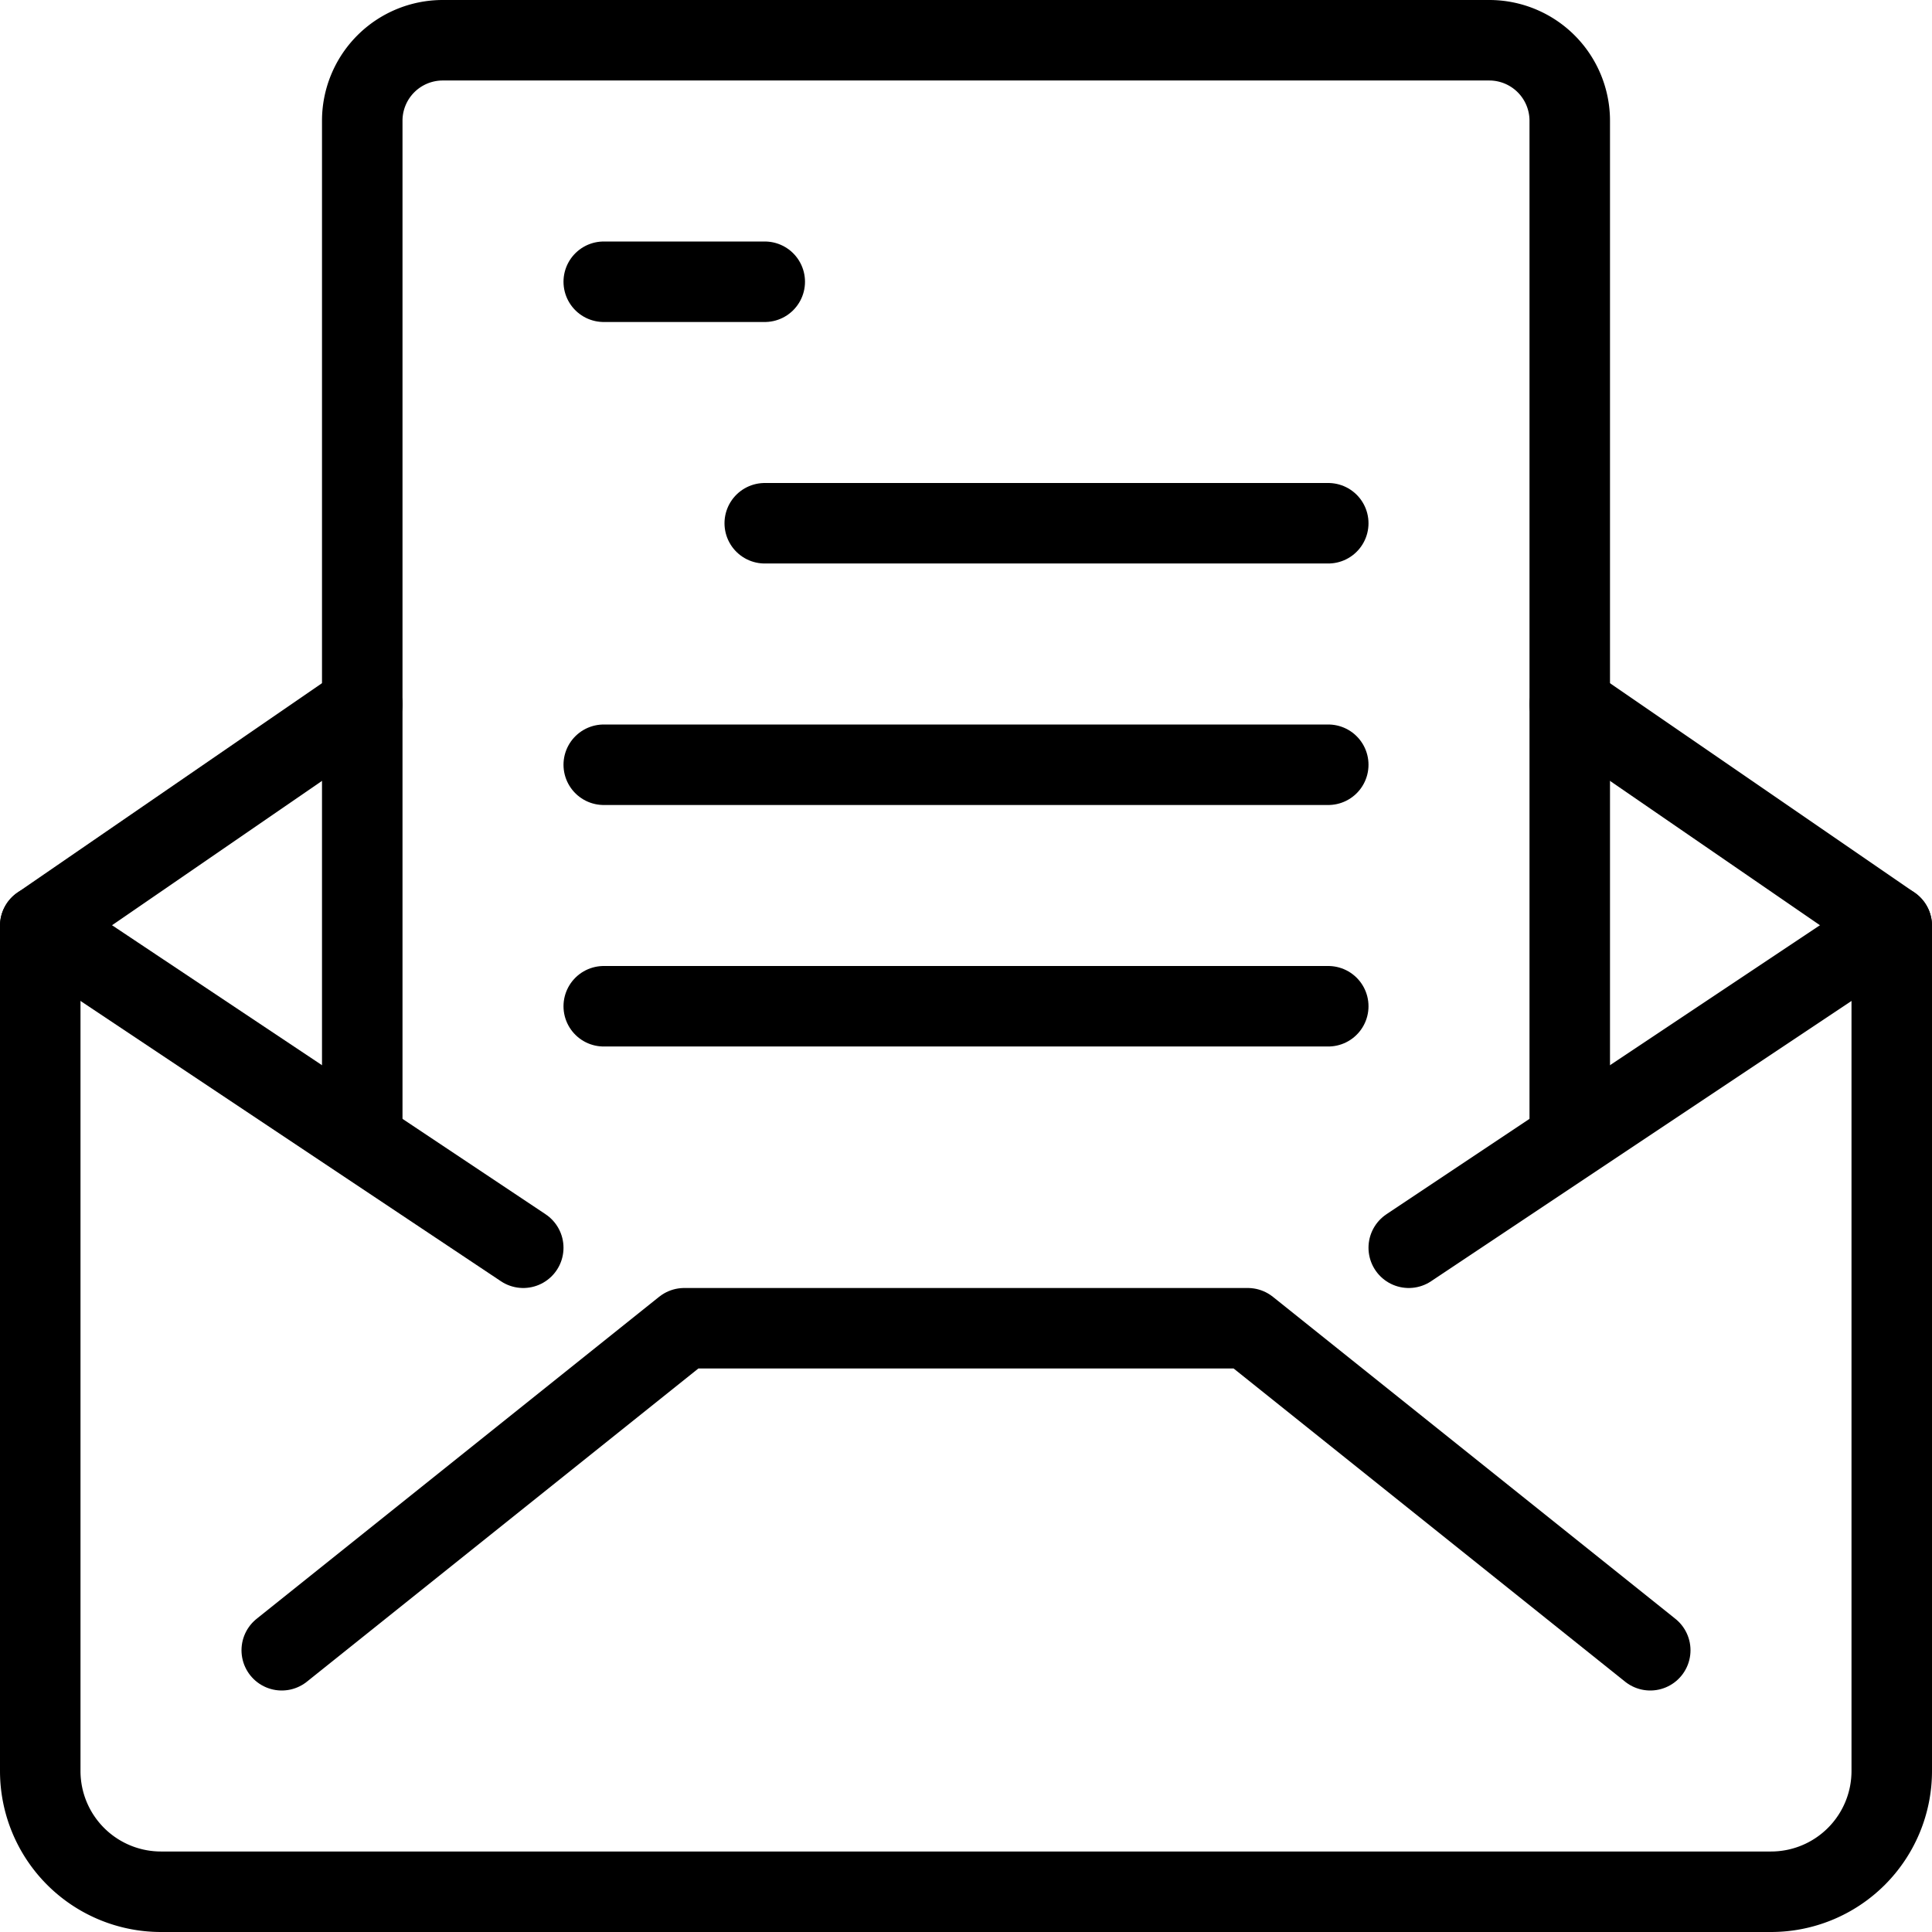
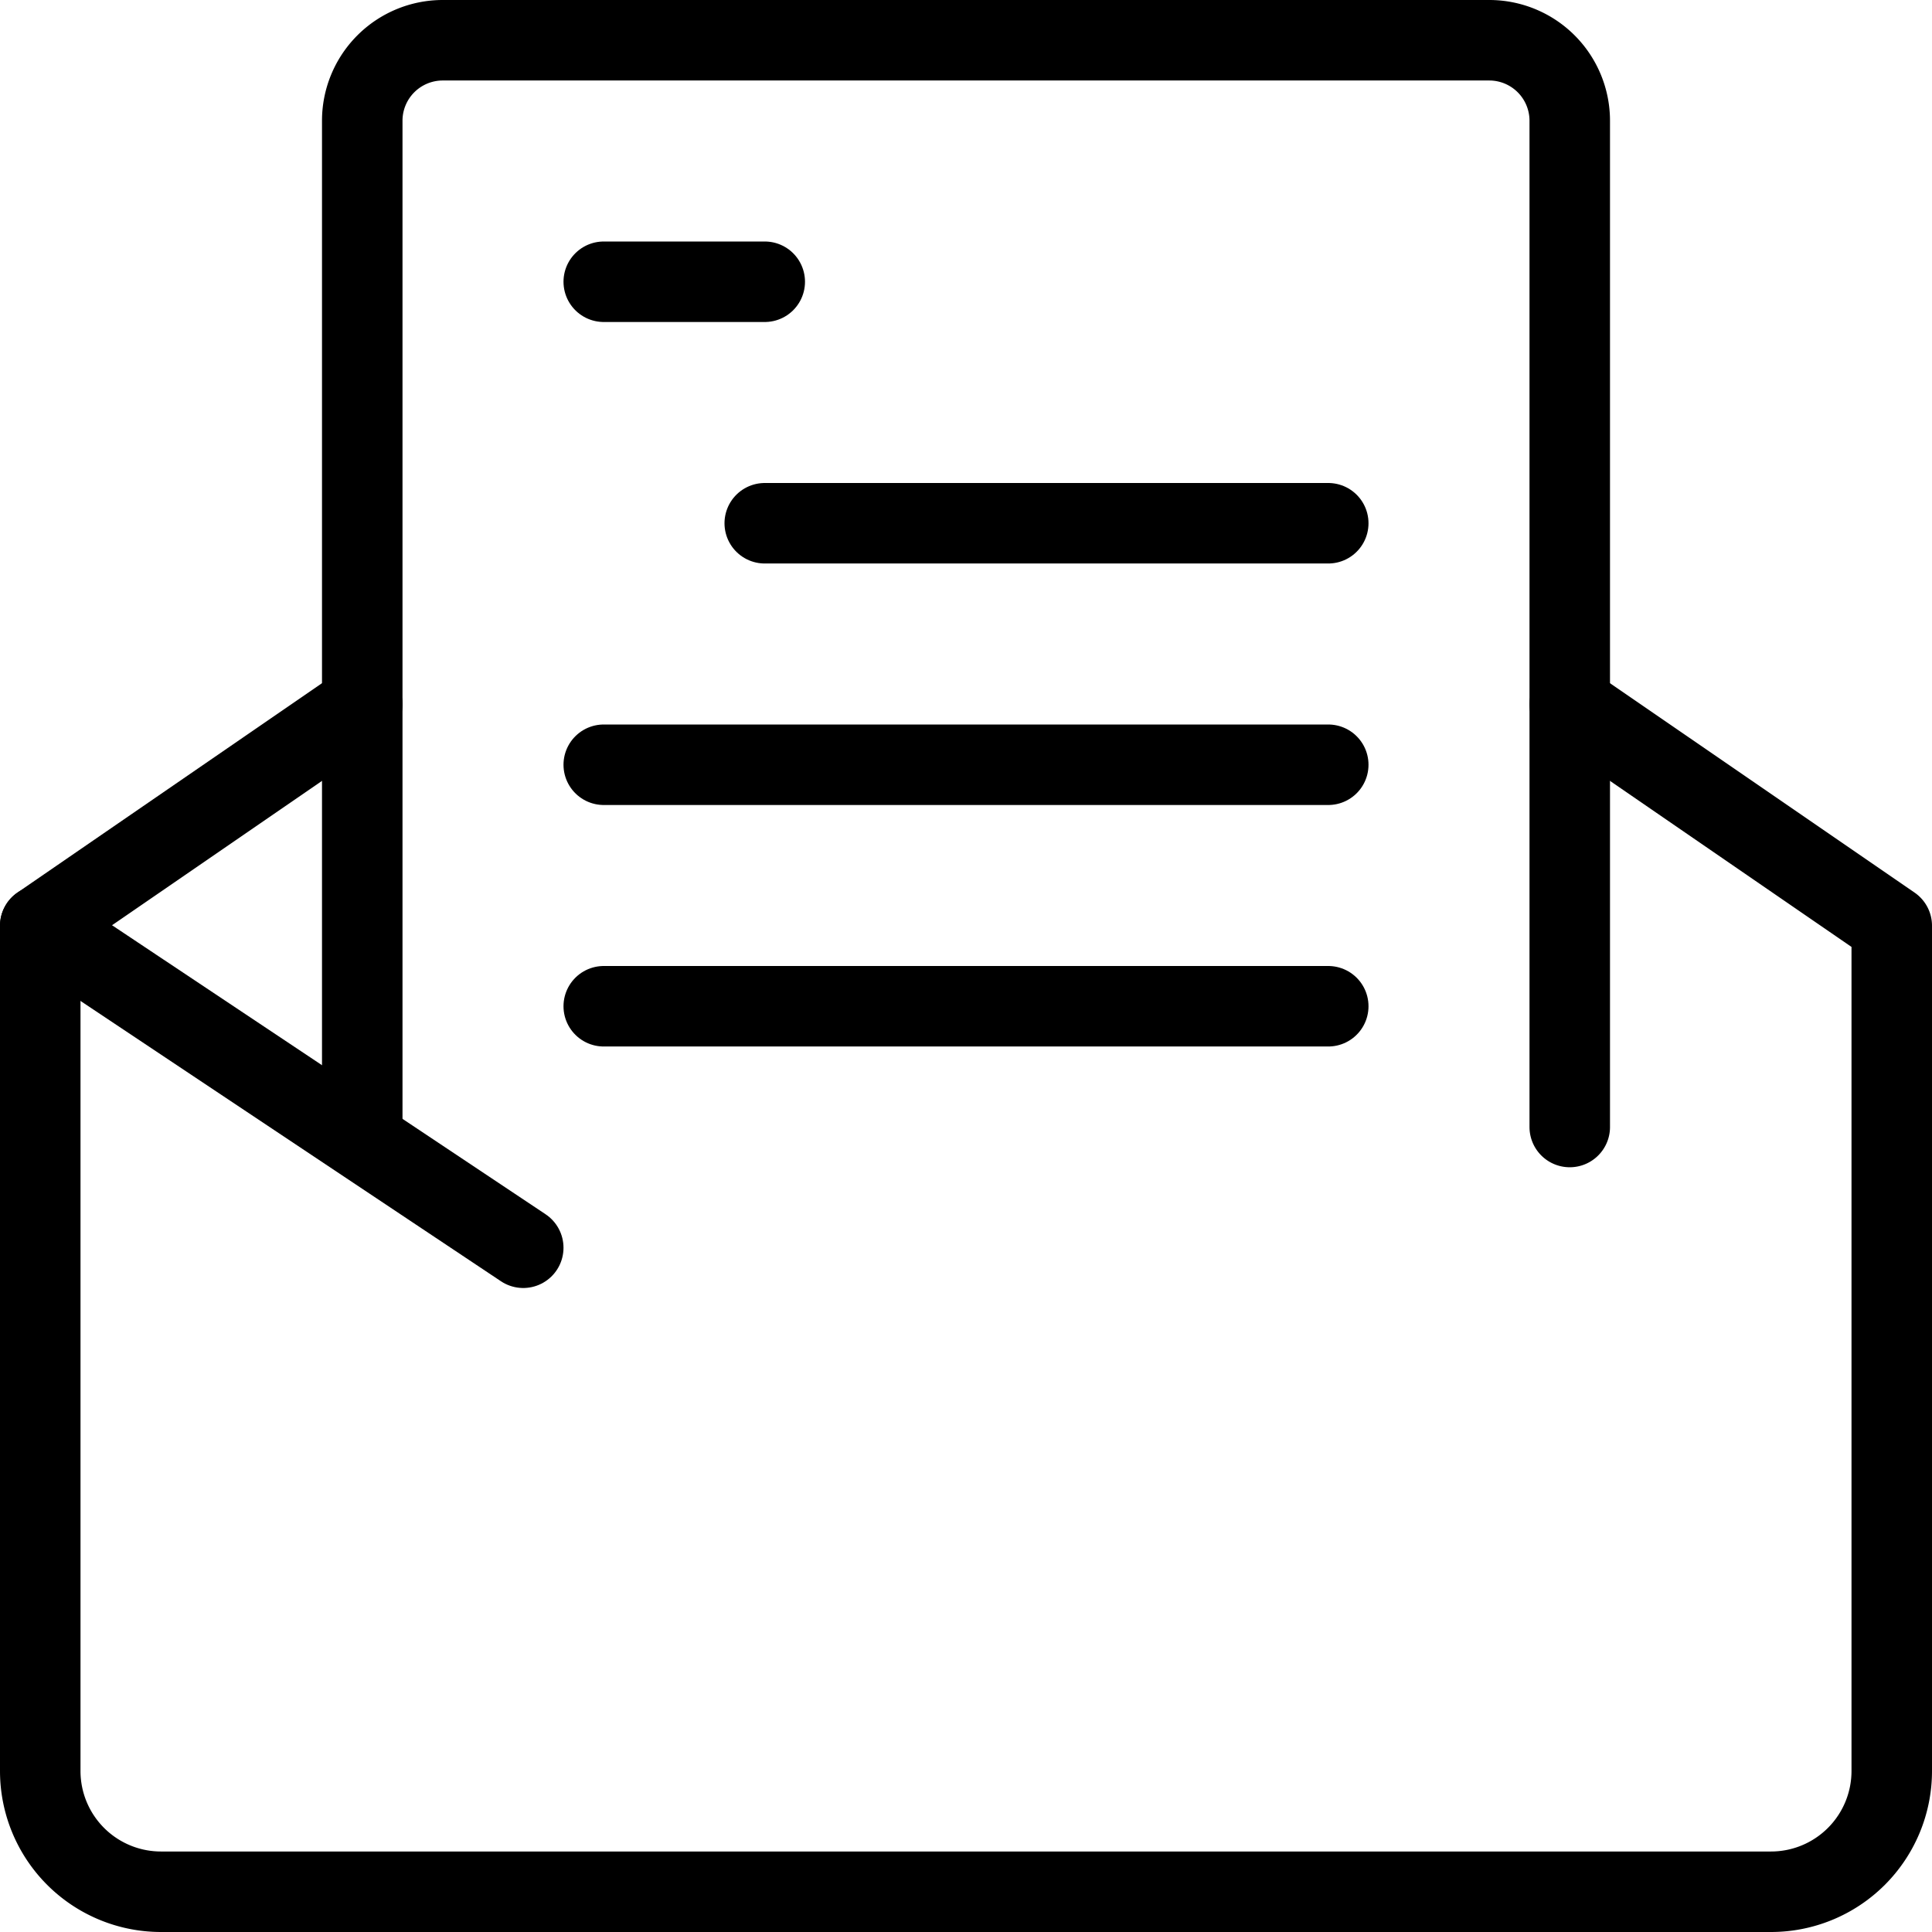
<svg xmlns="http://www.w3.org/2000/svg" viewBox="0 0 24 24">
  <defs>
    <style>.a{fill:none;stroke:currentColor;stroke-linecap:round;stroke-linejoin:round;}</style>
  </defs>
  <title>email-action-read-document</title>
  <path class="a" d="M19.5,8.75l4,2.75V22A1.5,1.5,0,0,1,22,23.5H2A1.5,1.5,0,0,1,.5,22V11.5l4-2.75" />
-   <polyline class="a" points="3.5 20.5 8.5 16.5 15.5 16.5 20.5 20.5" />
-   <line class="a" x1="23.5" y1="11.5" x2="17.5" y2="15.5" />
  <line class="a" x1="0.5" y1="11.5" x2="6.5" y2="15.5" />
  <path class="a" d="M19.5,14V1.5a1,1,0,0,0-1-1H5.5a1,1,0,0,0-1,1V14" />
  <line class="a" x1="7.5" y1="3.5" x2="9.5" y2="3.5" />
  <line class="a" x1="9.5" y1="6.5" x2="16.5" y2="6.5" />
  <line class="a" x1="7.5" y1="9.5" x2="16.5" y2="9.5" />
  <line class="a" x1="7.5" y1="12.5" x2="16.5" y2="12.5" />
</svg>